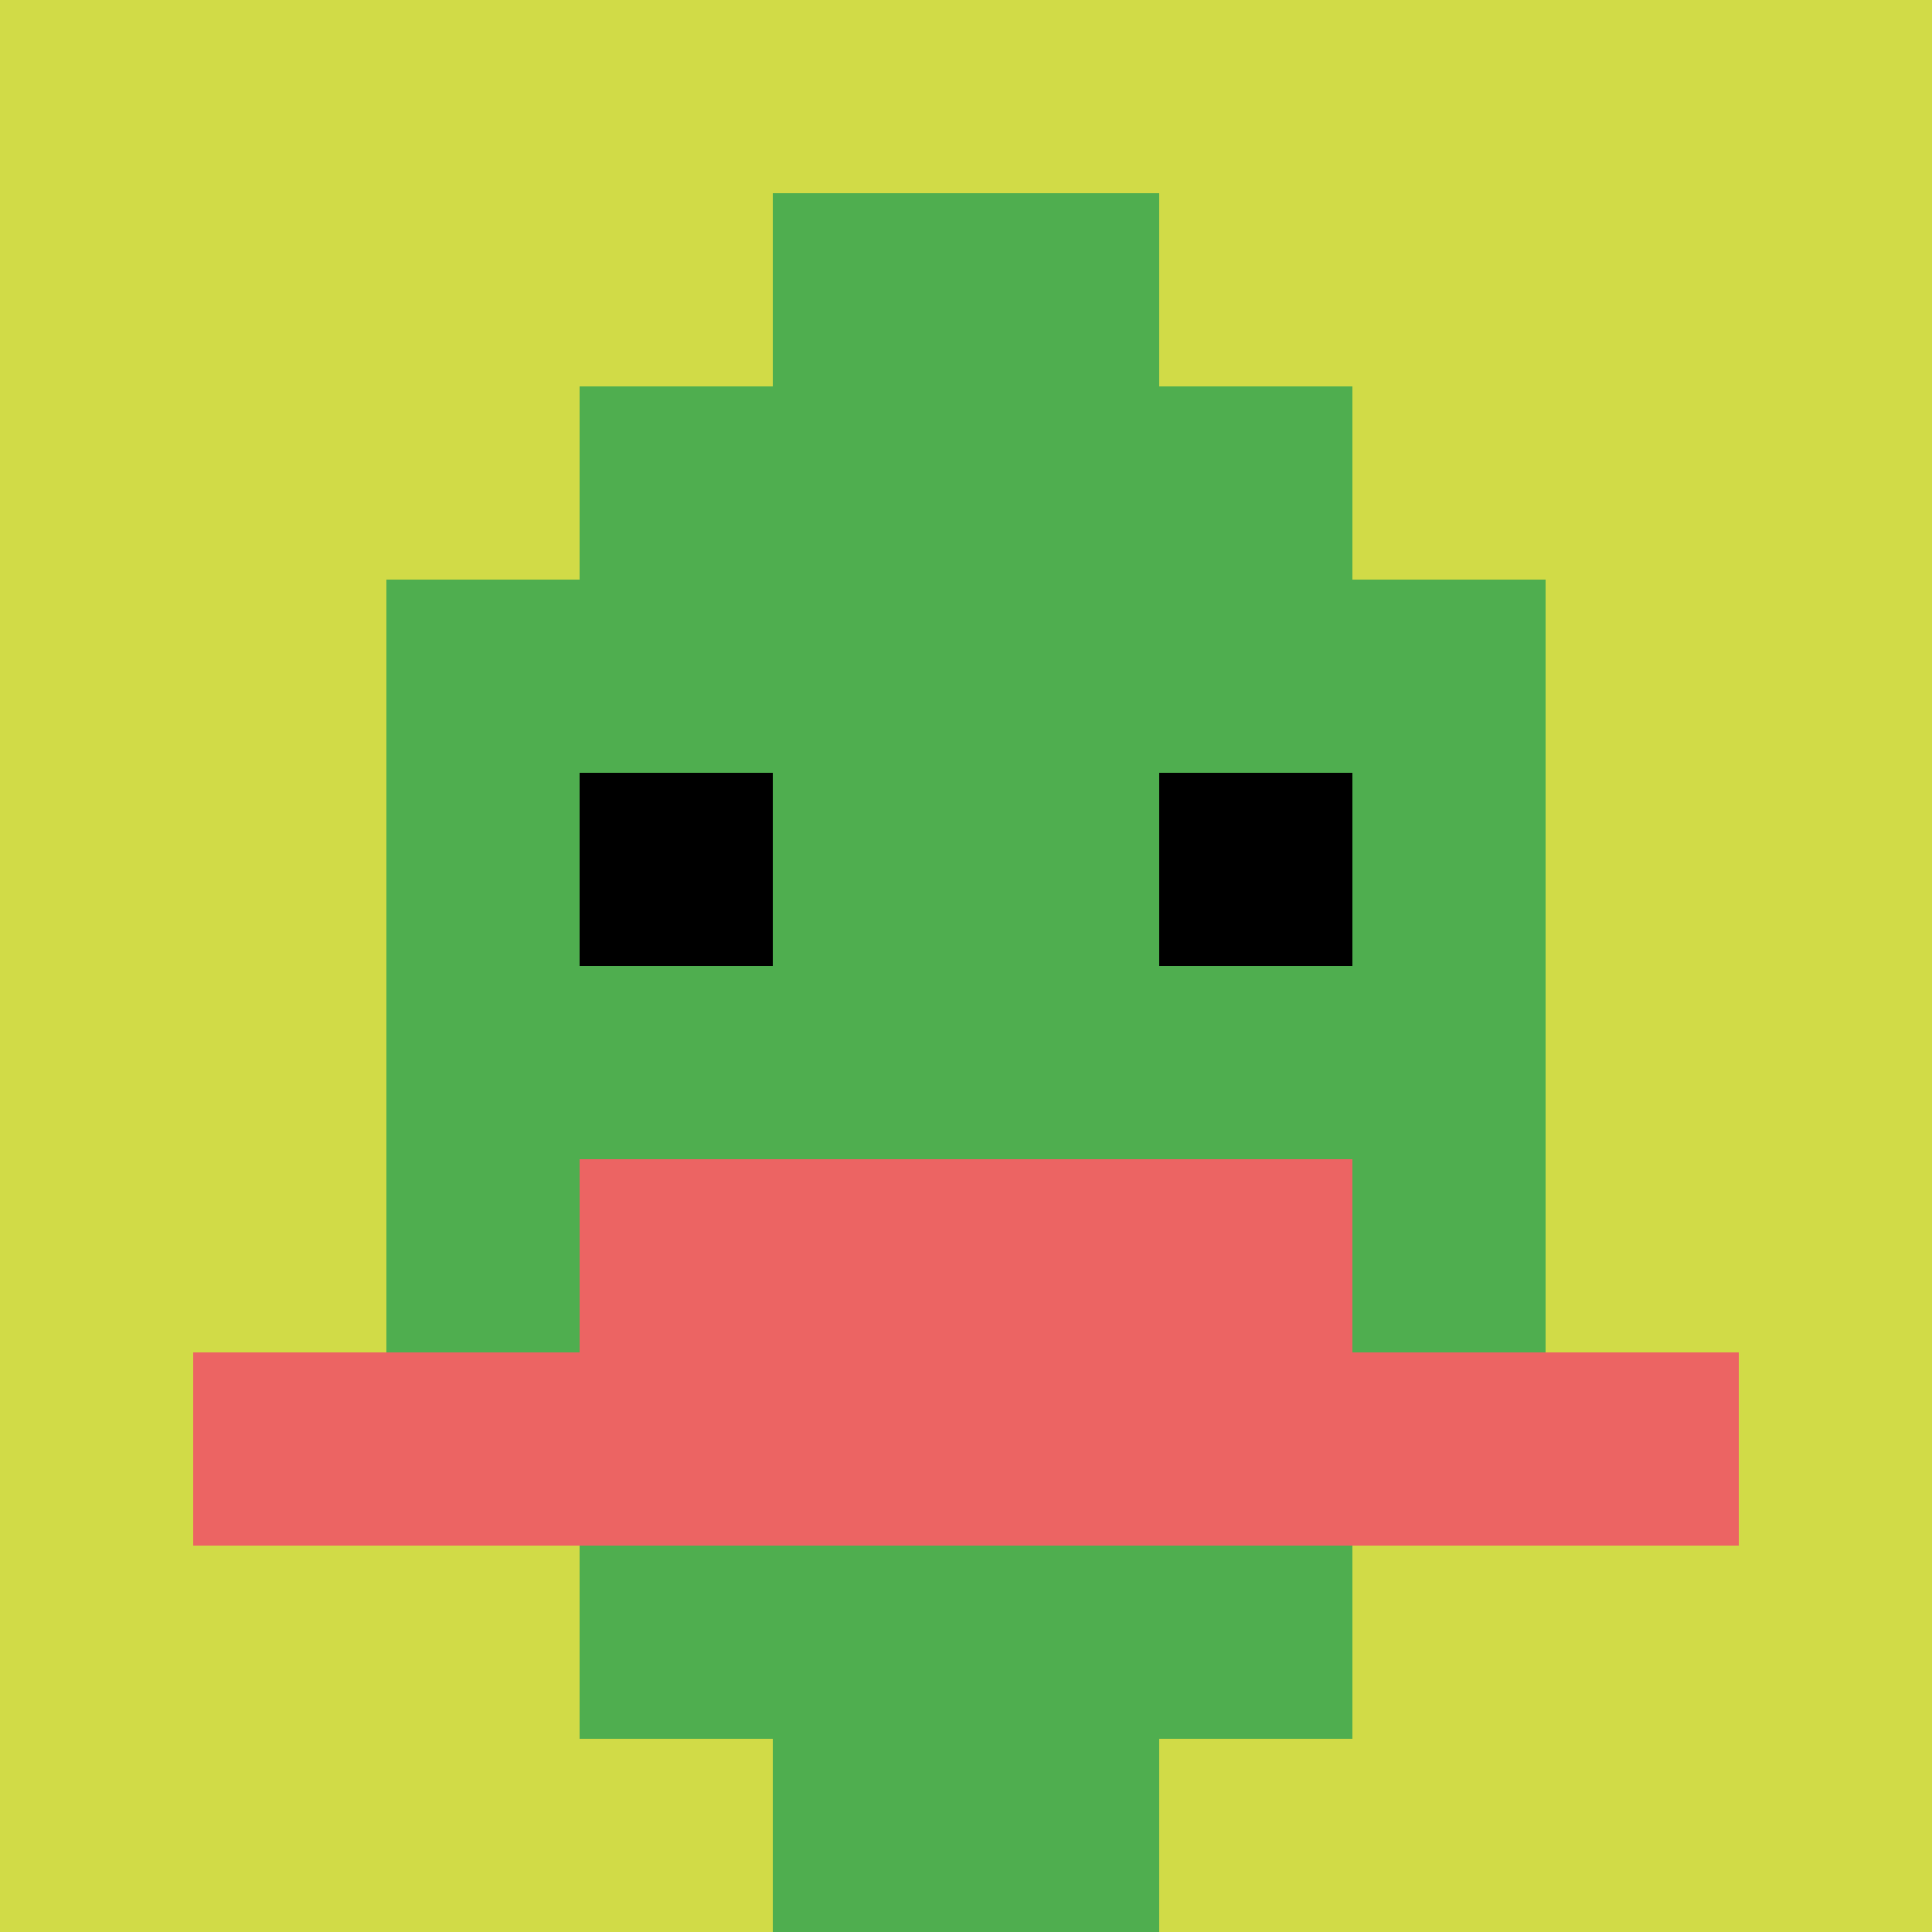
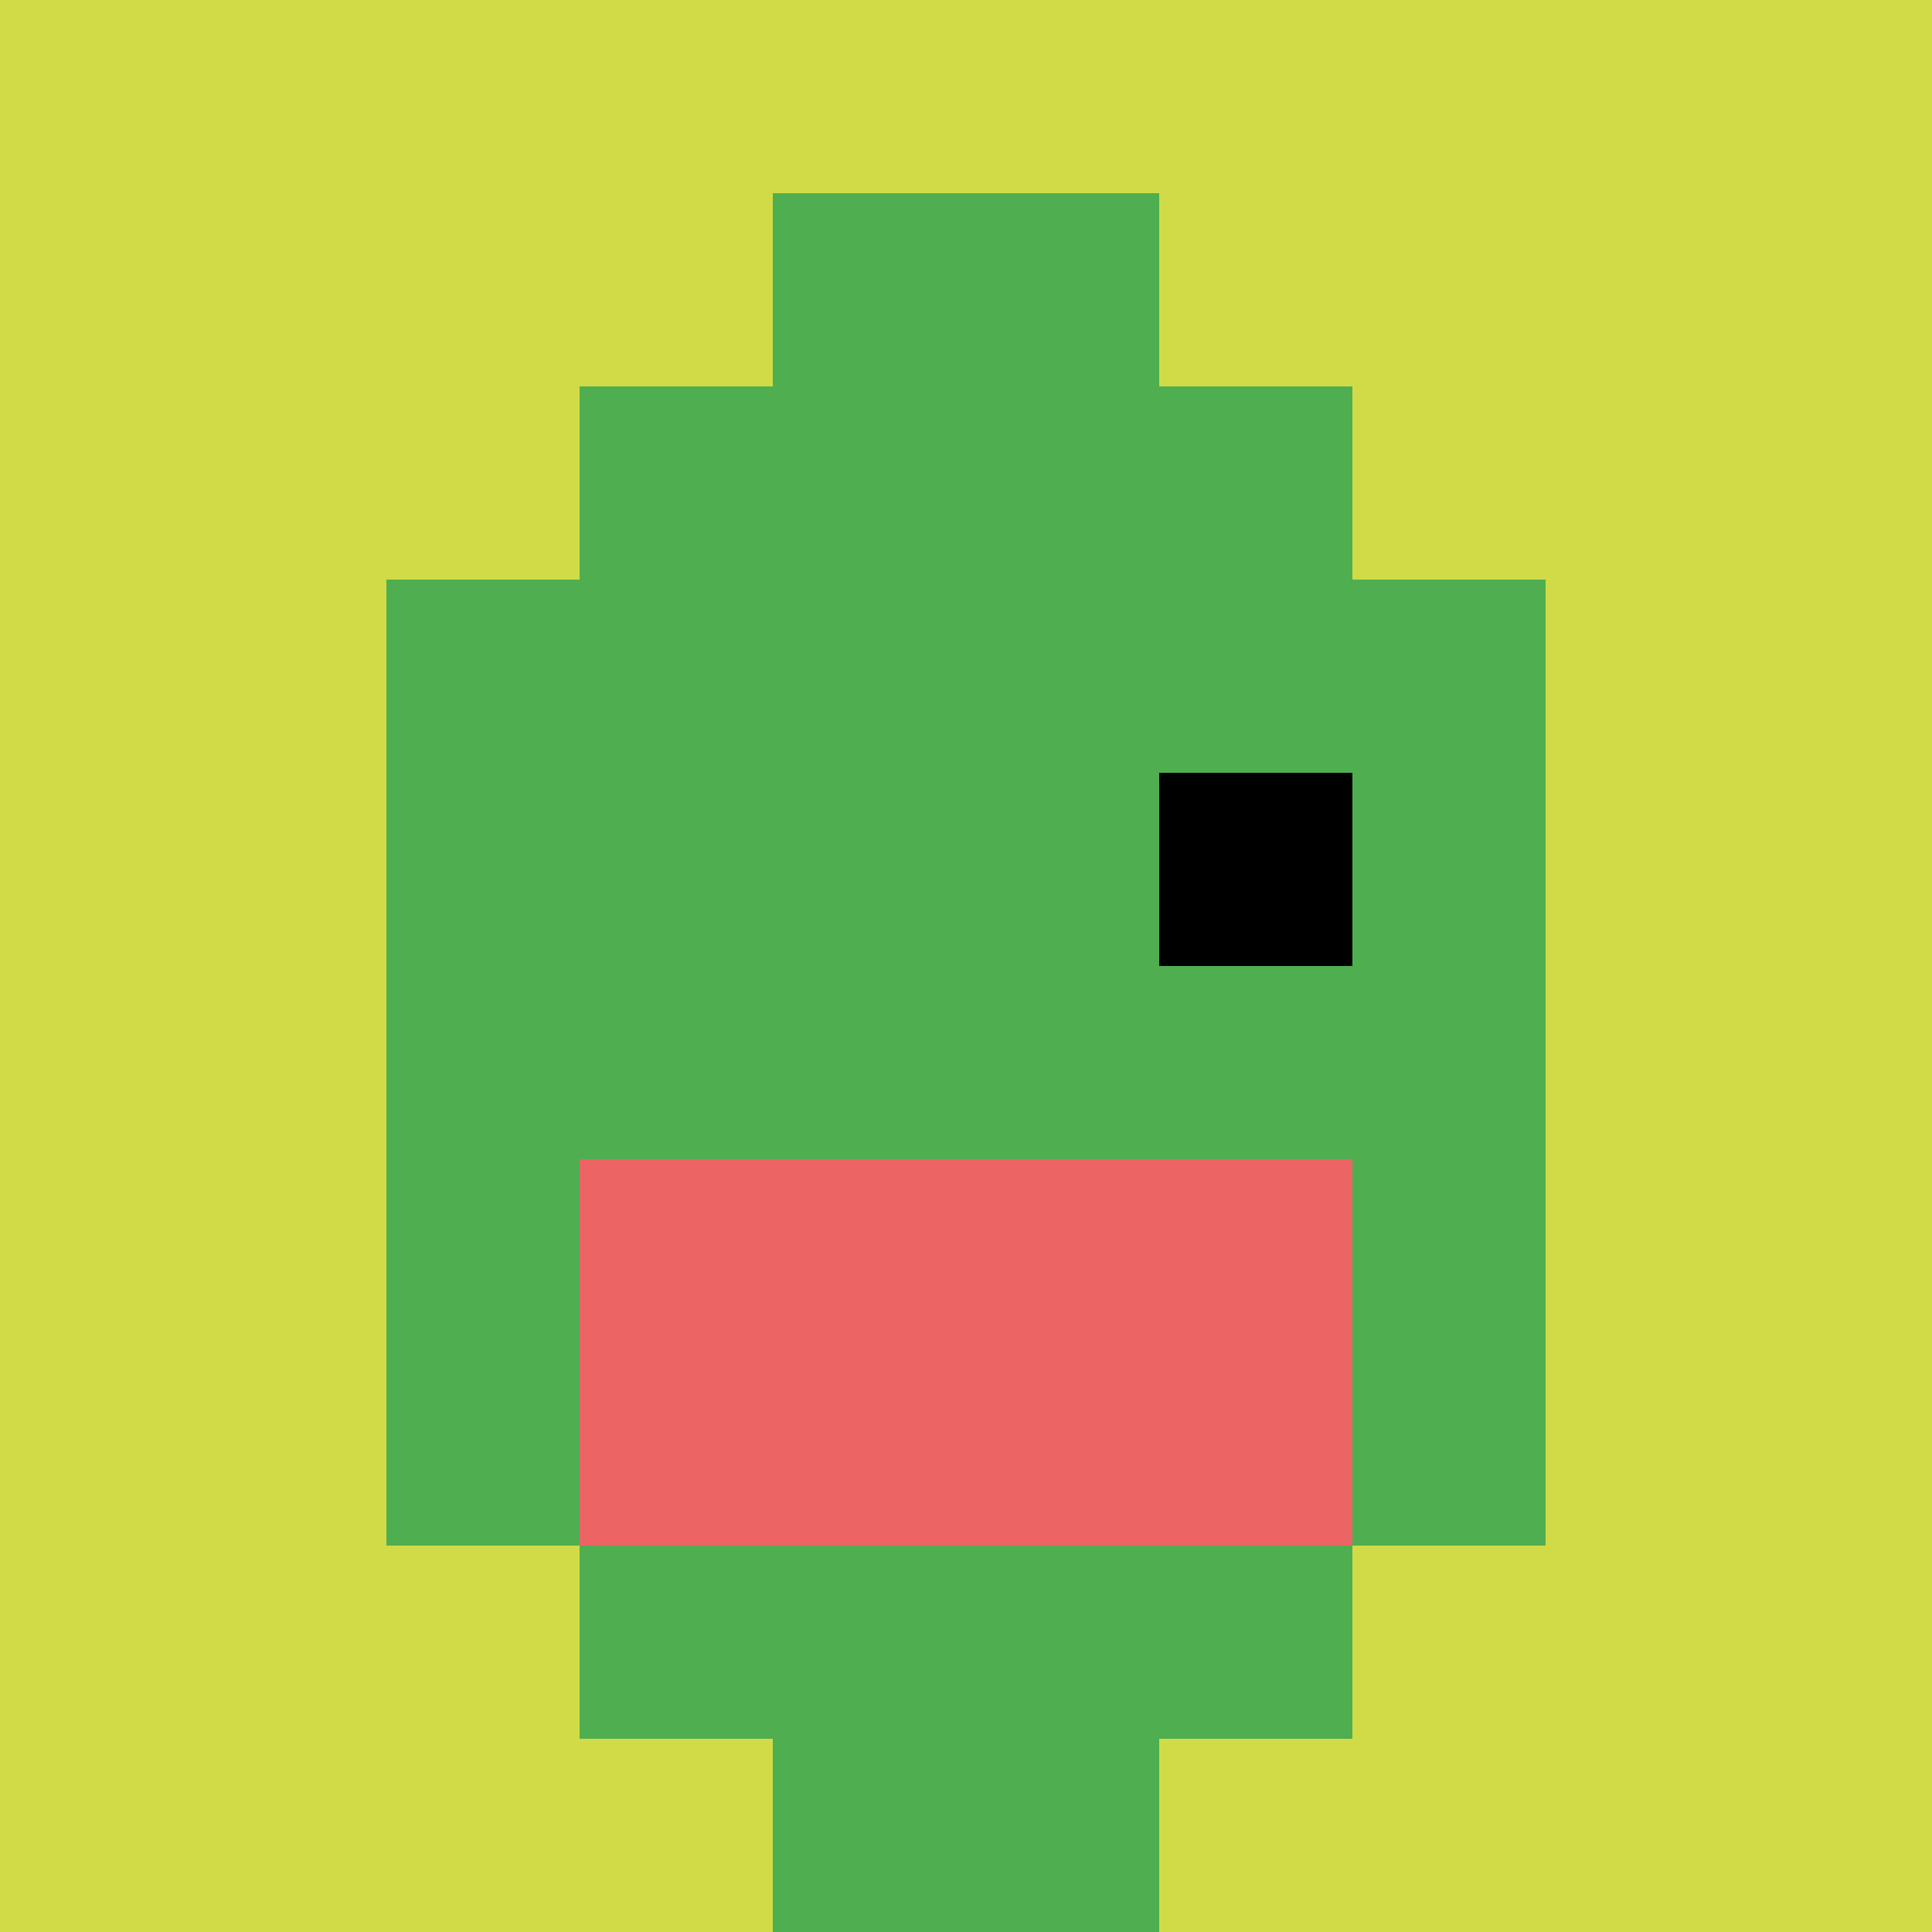
<svg xmlns="http://www.w3.org/2000/svg" version="1.1" width="968" height="968">
  <title>'goose-pfp-88483' by Dmitri Cherniak</title>
  <desc>seed=88483
backgroundColor=#ffffff
padding=20
innerPadding=0
timeout=500
dimension=1
border=false
Save=function(){return n.handleSave()}
frame=25

Rendered at Sun Sep 15 2024 20:00:01 GMT+0800 (新加坡時間)
Generated in &lt;1ms
</desc>
  <defs />
-   <rect width="100%" height="100%" fill="#ffffff" />
  <g>
    <g id="0-0">
      <rect x="0" y="0" height="968" width="968" fill="#D1DB47" />
      <g>
        <rect id="0-0-3-2-4-7" x="290.4" y="193.6" width="387.2" height="677.6" fill="#4FAE4F" />
        <rect id="0-0-2-3-6-5" x="193.6" y="290.4" width="580.8" height="484" fill="#4FAE4F" />
        <rect id="0-0-4-8-2-2" x="387.2" y="774.4" width="193.6" height="193.6" fill="#4FAE4F" />
-         <rect id="0-0-1-7-8-1" x="96.8" y="677.6" width="774.4" height="96.8" fill="#EC6463" />
        <rect id="0-0-3-6-4-2" x="290.4" y="580.8" width="387.2" height="193.6" fill="#EC6463" />
-         <rect id="0-0-3-4-1-1" x="290.4" y="387.2" width="96.8" height="96.8" fill="#000000" />
        <rect id="0-0-6-4-1-1" x="580.8" y="387.2" width="96.8" height="96.8" fill="#000000" />
        <rect id="0-0-4-1-2-2" x="387.2" y="96.8" width="193.6" height="193.6" fill="#4FAE4F" />
      </g>
      <rect x="0" y="0" stroke="white" stroke-width="0" height="968" width="968" fill="none" />
    </g>
  </g>
</svg>